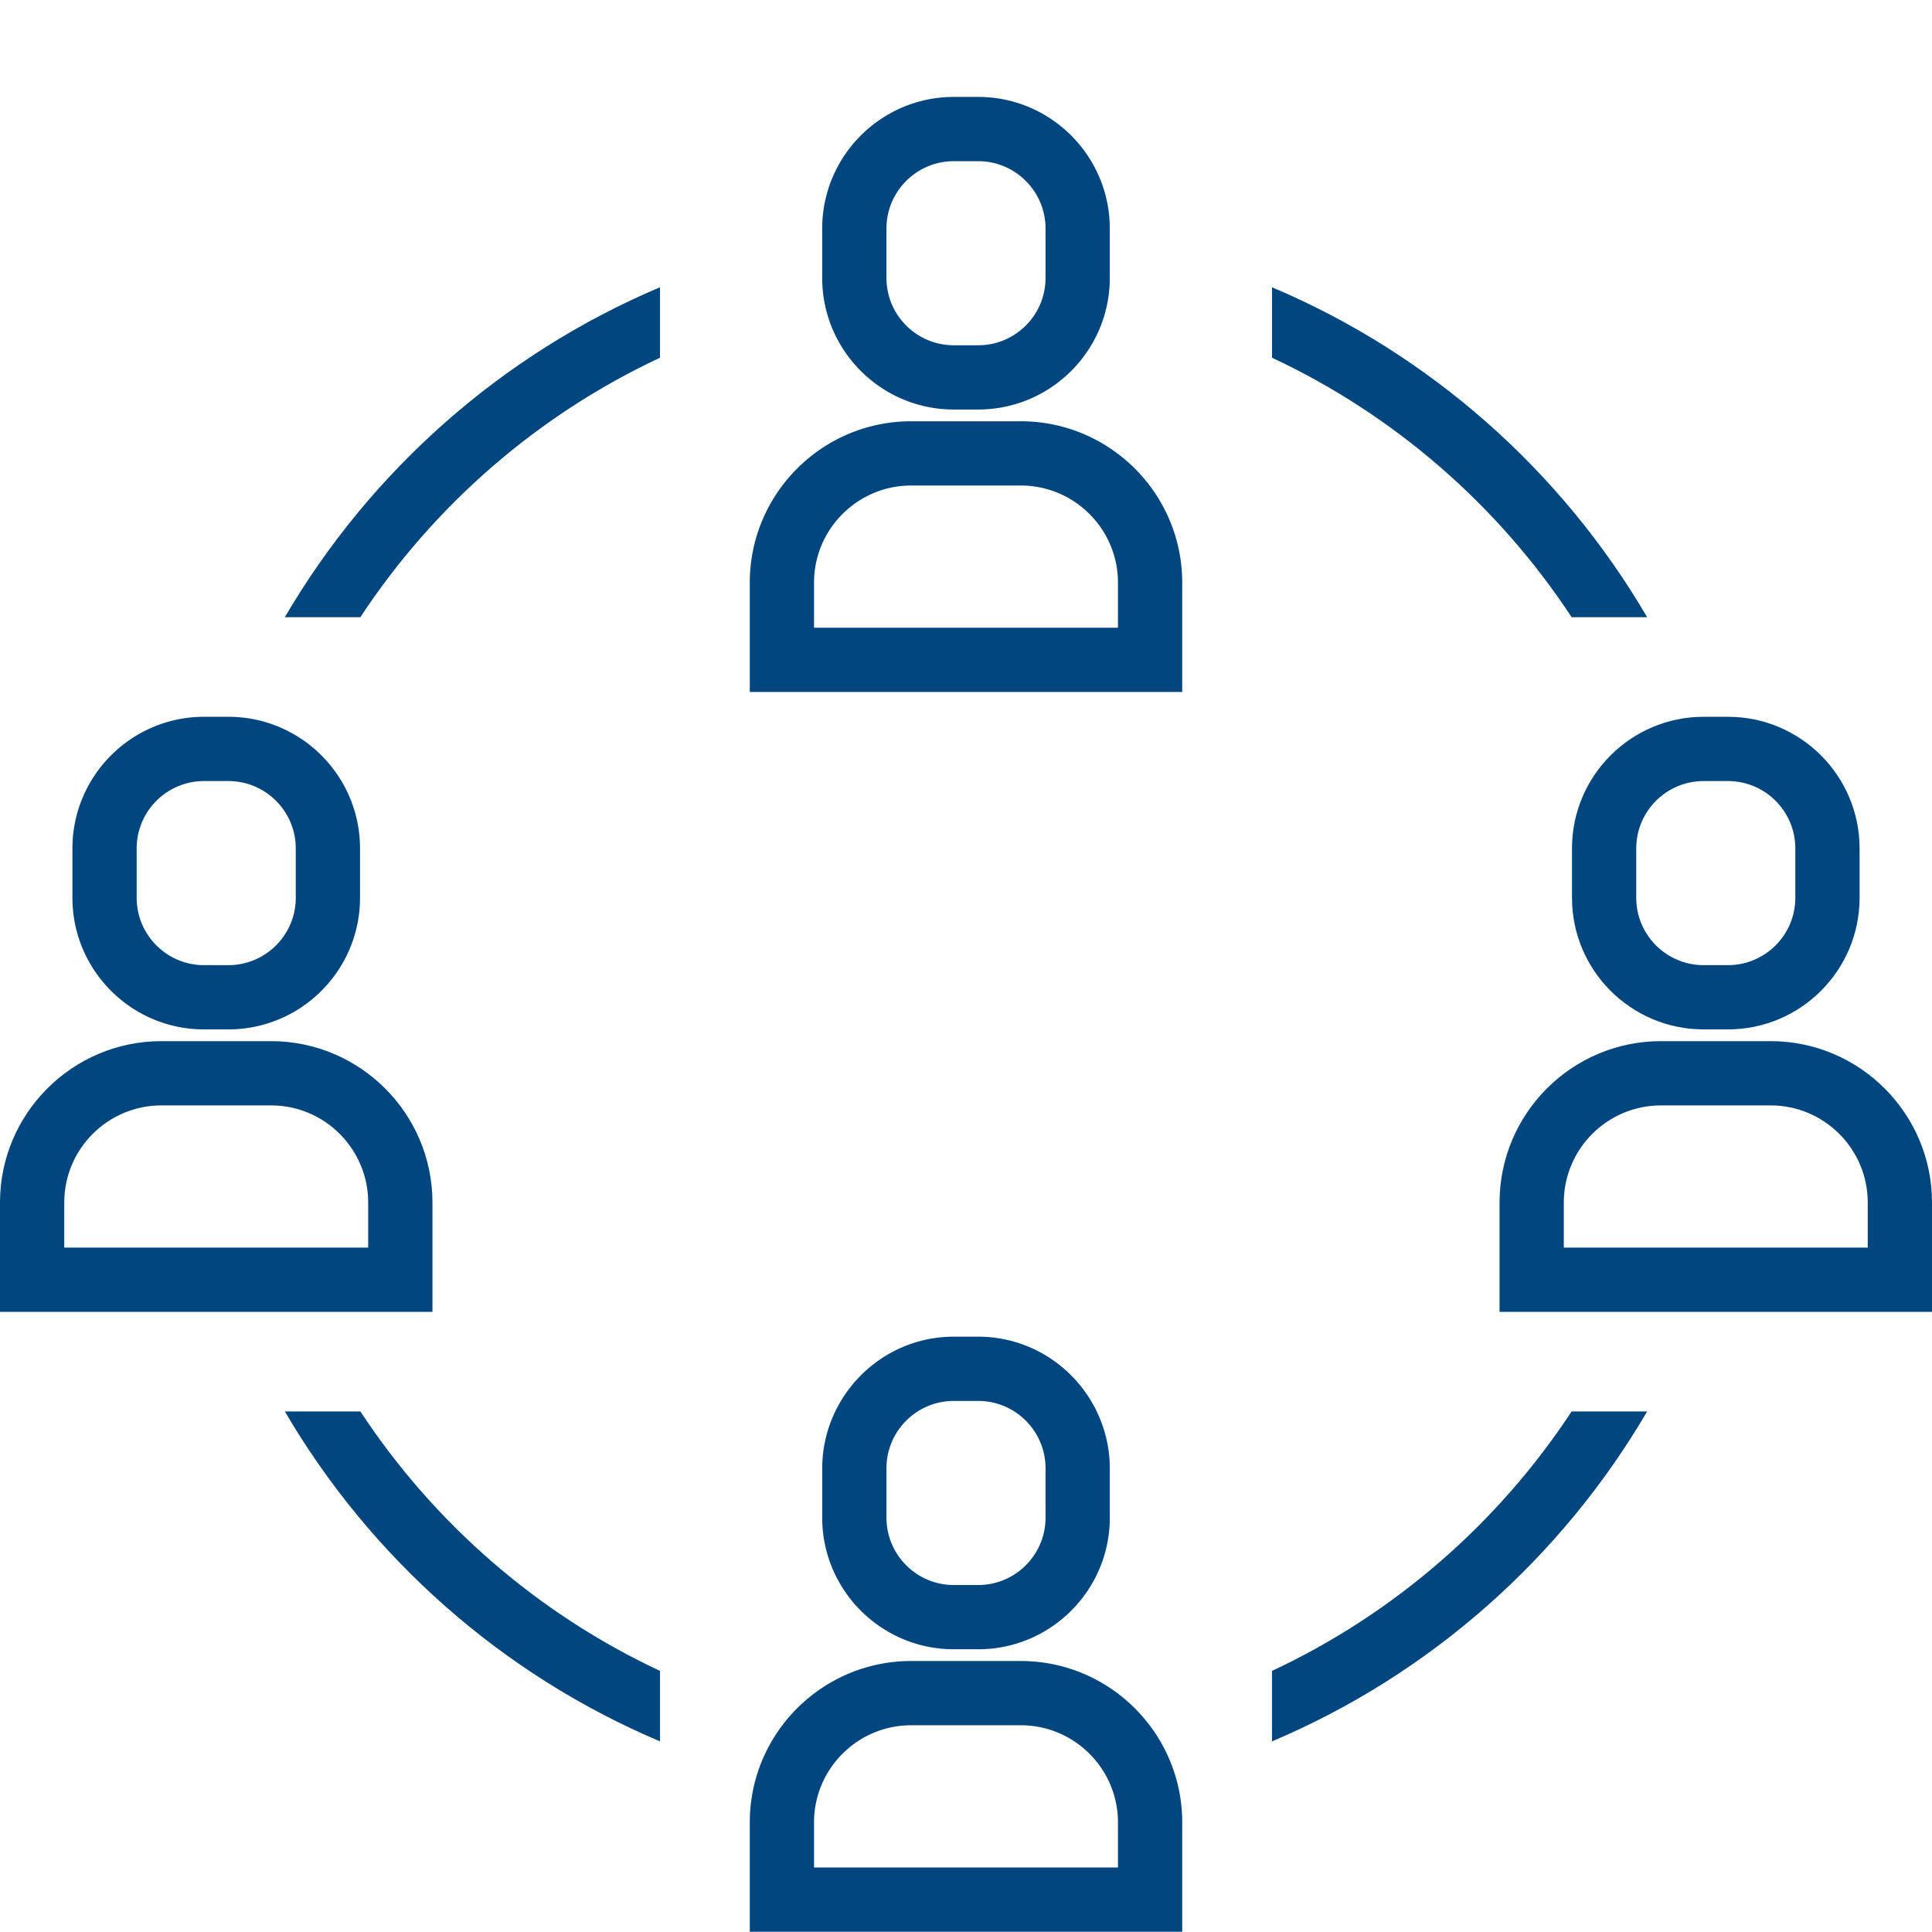
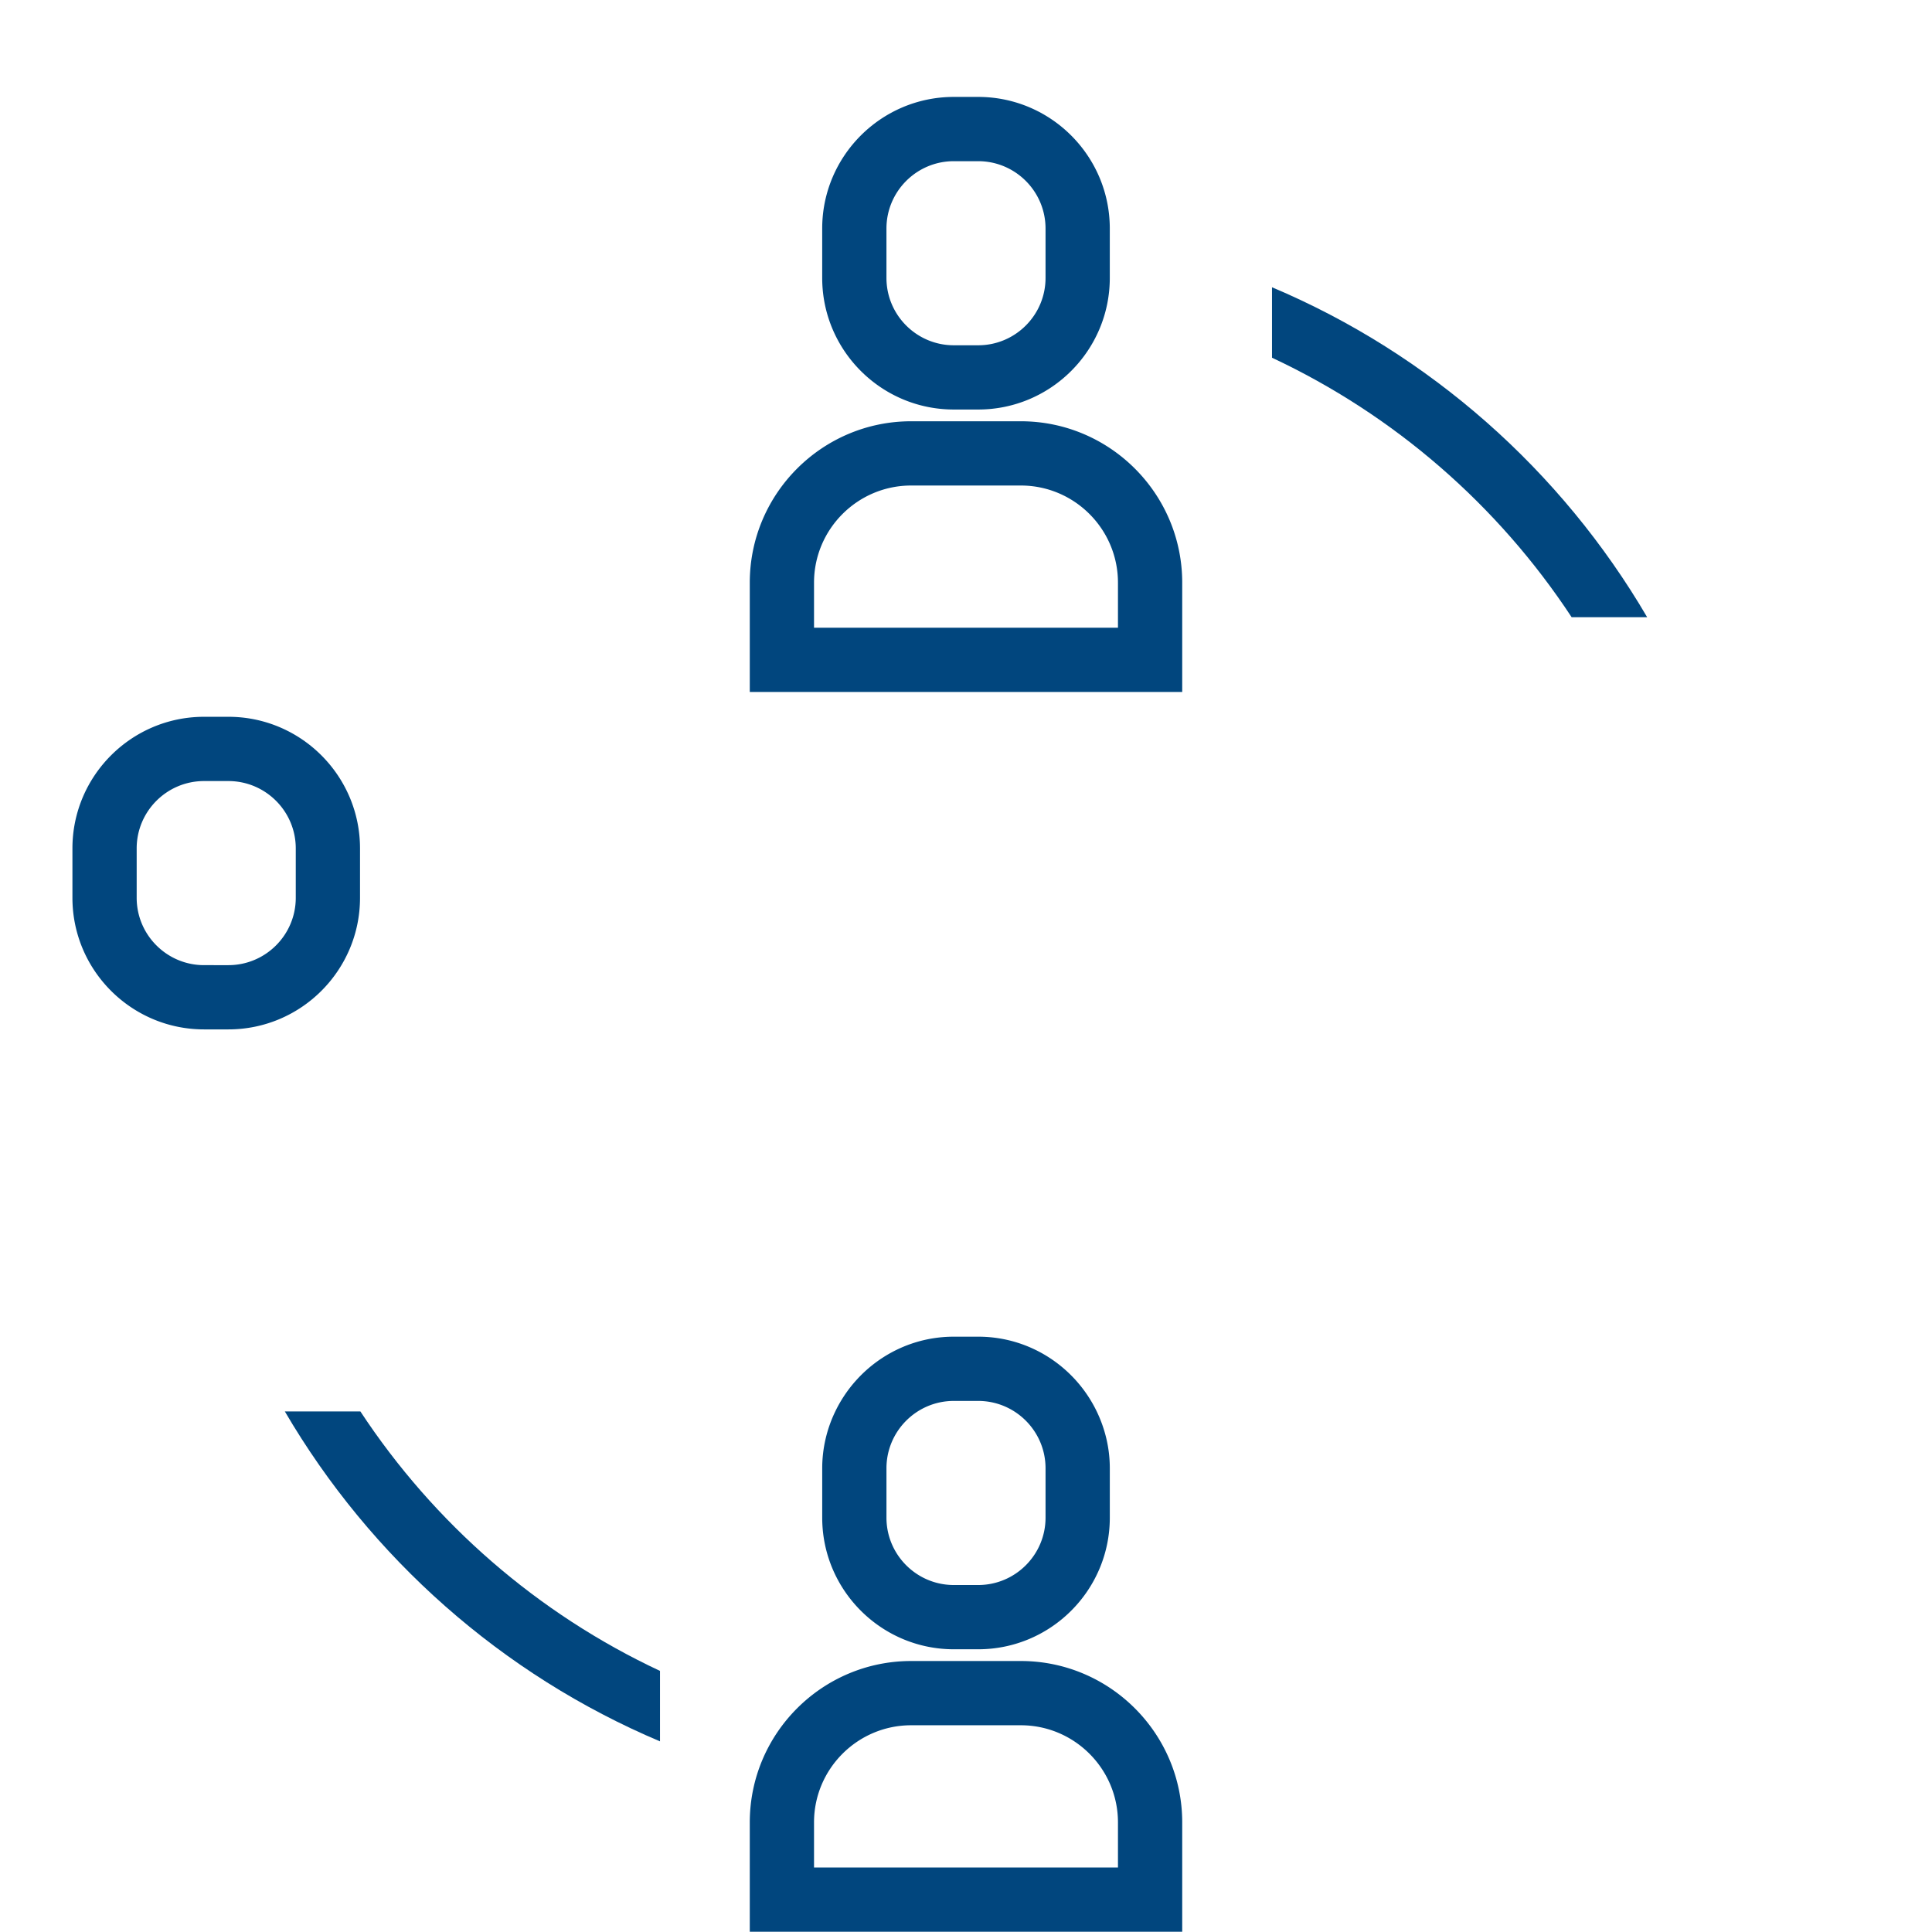
<svg xmlns="http://www.w3.org/2000/svg" width="400" viewBox="0 0 300 300" height="400" preserveAspectRatio="xMidYMid meet" fill="#01467e">
  <path d="M244.043 95.84h11.727c-13.32-22.766-33.754-40.883-58.254-51.234v10.941c18.984 8.887 35.094 22.914 46.527 40.293zM102.484 270.398v-10.941c-18.988-8.883-35.094-22.914-46.527-40.293h-11.73c13.324 22.766 33.758 40.887 58.258 51.234zm0 0" />
-   <path d="M102.484 55.547V44.605c-24.5 10.352-44.934 28.469-58.258 51.234h11.73C67.39 78.46 83.495 64.433 102.483 55.546zM255.77 219.164h-11.727c-11.434 17.379-27.539 31.41-46.531 40.293v10.941c24.504-10.348 44.938-28.469 58.258-51.234zm0 0" />
  <path d="M148.105 63.59h3.789c11.266 0 20.434-9.164 20.434-20.434v-7.672c0-11.266-9.168-20.434-20.434-20.434h-3.789c-11.266 0-20.434 9.168-20.434 20.434v7.672c0 11.27 9.168 20.434 20.434 20.434zm-10.457-28.105c0-5.766 4.691-10.457 10.457-10.457h3.789c5.766 0 10.457 4.691 10.457 10.457v7.672c0 5.766-4.691 10.457-10.457 10.457h-3.789c-5.766 0-10.457-4.691-10.457-10.457zm45.926 60.355v-5.367c0-13.816-11.242-25.059-25.062-25.059h-17.027c-13.82 0-25.059 11.242-25.059 25.059v16.977h67.148zm-9.977 1.633h-47.195v-6.996c0-8.32 6.766-15.086 15.082-15.086h17.027c8.32 0 15.086 6.766 15.086 15.086zm-21.702 110.086h-3.789c-8.102 0-15.098 4.754-18.402 11.605a20.28 20.28 0 0 0-2.031 8.828v7.672c0 11.266 9.168 20.434 20.434 20.434h3.789c11.266 0 20.434-9.168 20.434-20.434v-7.672c0-3.164-.742-6.148-2.031-8.828-3.305-6.852-10.301-11.605-18.402-11.605zm10.457 28.105c0 5.766-4.691 10.457-10.457 10.457h-3.789c-5.766 0-10.457-4.691-10.457-10.457v-7.672c0-5.766 4.691-10.457 10.457-10.457h3.789c5.766 0 10.457 4.691 10.457 10.457zm21.222 47.316c0-13.816-11.242-25.059-25.062-25.059h-17.027c-13.82 0-25.059 11.242-25.059 25.059v16.977h67.148zm-9.977 7h-47.195v-7c0-8.316 6.766-15.082 15.082-15.082h17.027c8.32 0 15.086 6.766 15.086 15.082zM31.684 159.844h3.785c11.266 0 20.434-9.164 20.434-20.434v-7.672c0-11.266-9.168-20.434-20.434-20.434h-3.785c-11.27 0-20.437 9.168-20.437 20.434v7.672c0 11.27 9.168 20.434 20.438 20.434zm-10.461-28.105c0-5.766 4.691-10.457 10.457-10.457h3.785c5.77 0 10.461 4.691 10.461 10.457v7.672c0 5.766-4.691 10.457-10.461 10.457H31.68c-5.766 0-10.457-4.691-10.457-10.457zm0 0" />
-   <path d="M67.152 186.727c0-13.816-11.242-25.059-25.062-25.059H25.063C11.242 161.668 0 172.91 0 186.727v16.977h67.152zm-9.98 7H9.977v-7c0-8.316 6.766-15.082 15.086-15.082H42.09c8.316 0 15.082 6.766 15.082 15.082zm186.926-61.989v7.672c0 11.27 9.164 20.434 20.434 20.434h3.785c11.27 0 20.438-9.164 20.438-20.434v-7.672c0-11.266-9.168-20.434-20.437-20.434h-3.785c-11.27 0-20.434 9.168-20.434 20.434zm9.977 0c0-5.766 4.691-10.457 10.457-10.457h3.785c5.77 0 10.461 4.691 10.461 10.457v7.672c0 5.766-4.691 10.457-10.461 10.457h-3.785c-5.766 0-10.457-4.691-10.457-10.457zm3.835 29.93c-13.816 0-25.059 11.242-25.059 25.059v16.977H300v-16.977c0-13.816-11.242-25.059-25.062-25.059zm32.113 25.059v7h-47.195v-7c0-8.316 6.766-15.082 15.082-15.082h17.027c8.32 0 15.086 6.766 15.086 15.082zm0 0" />
</svg>